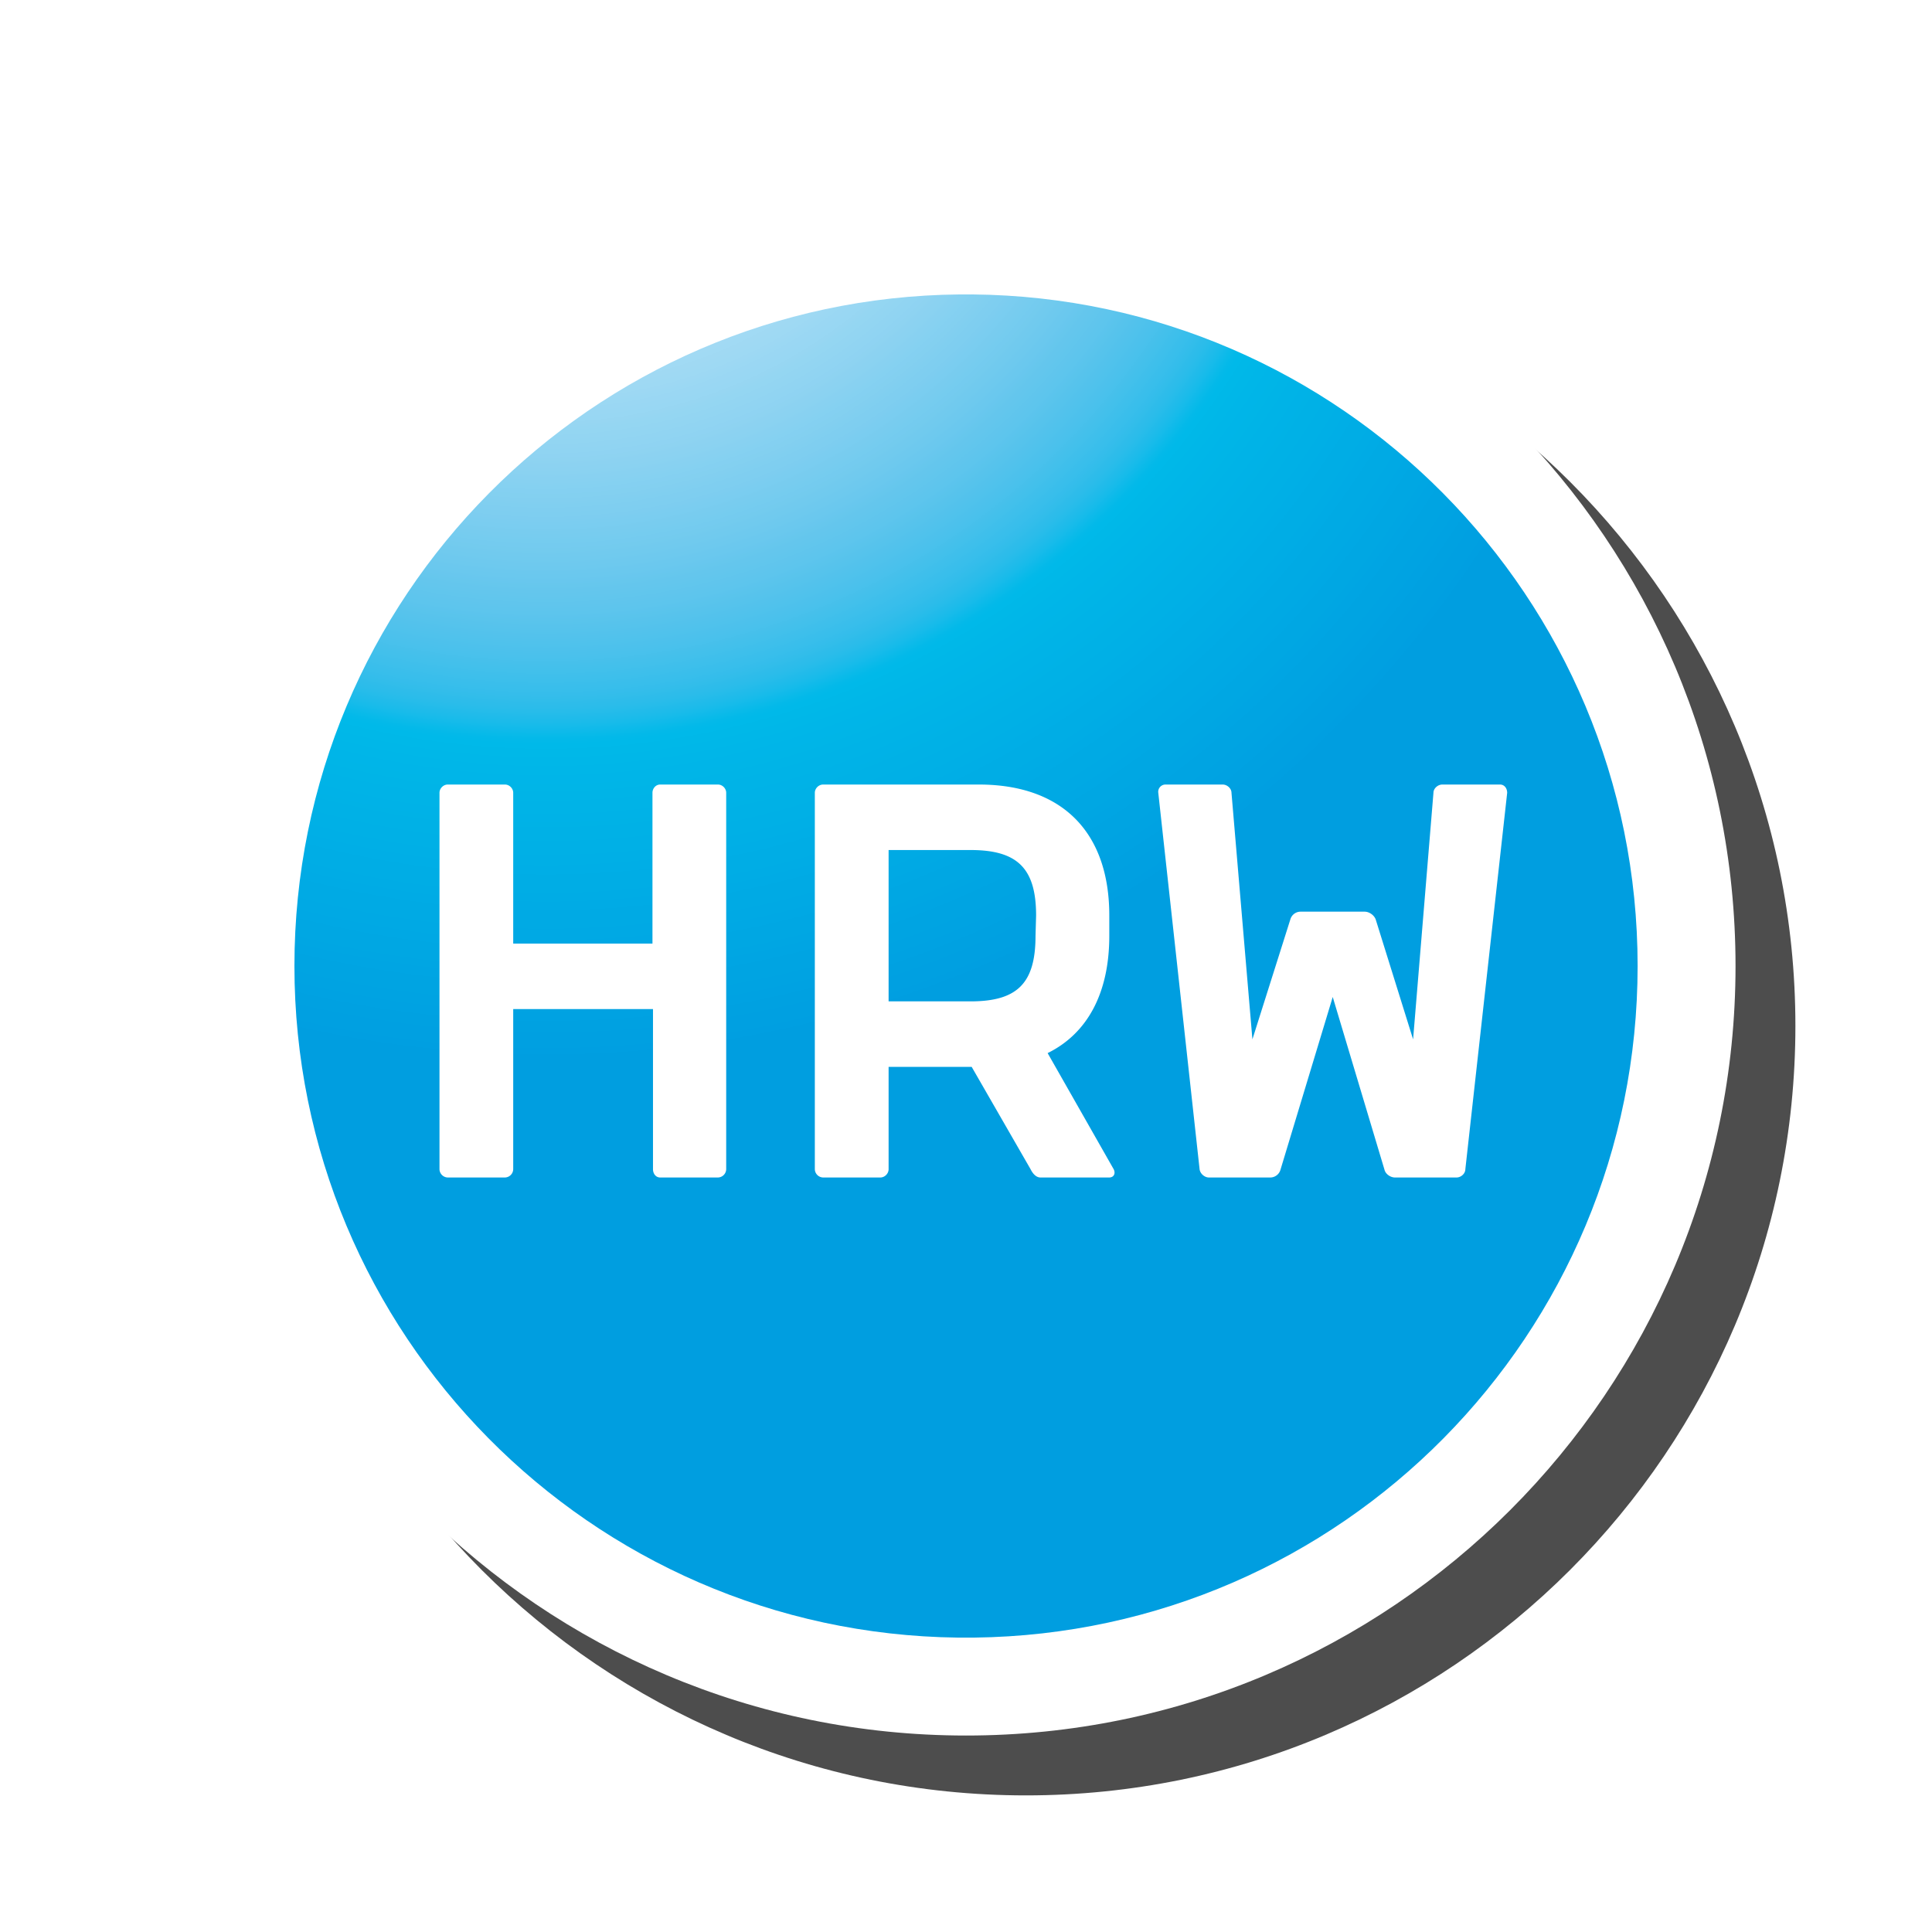
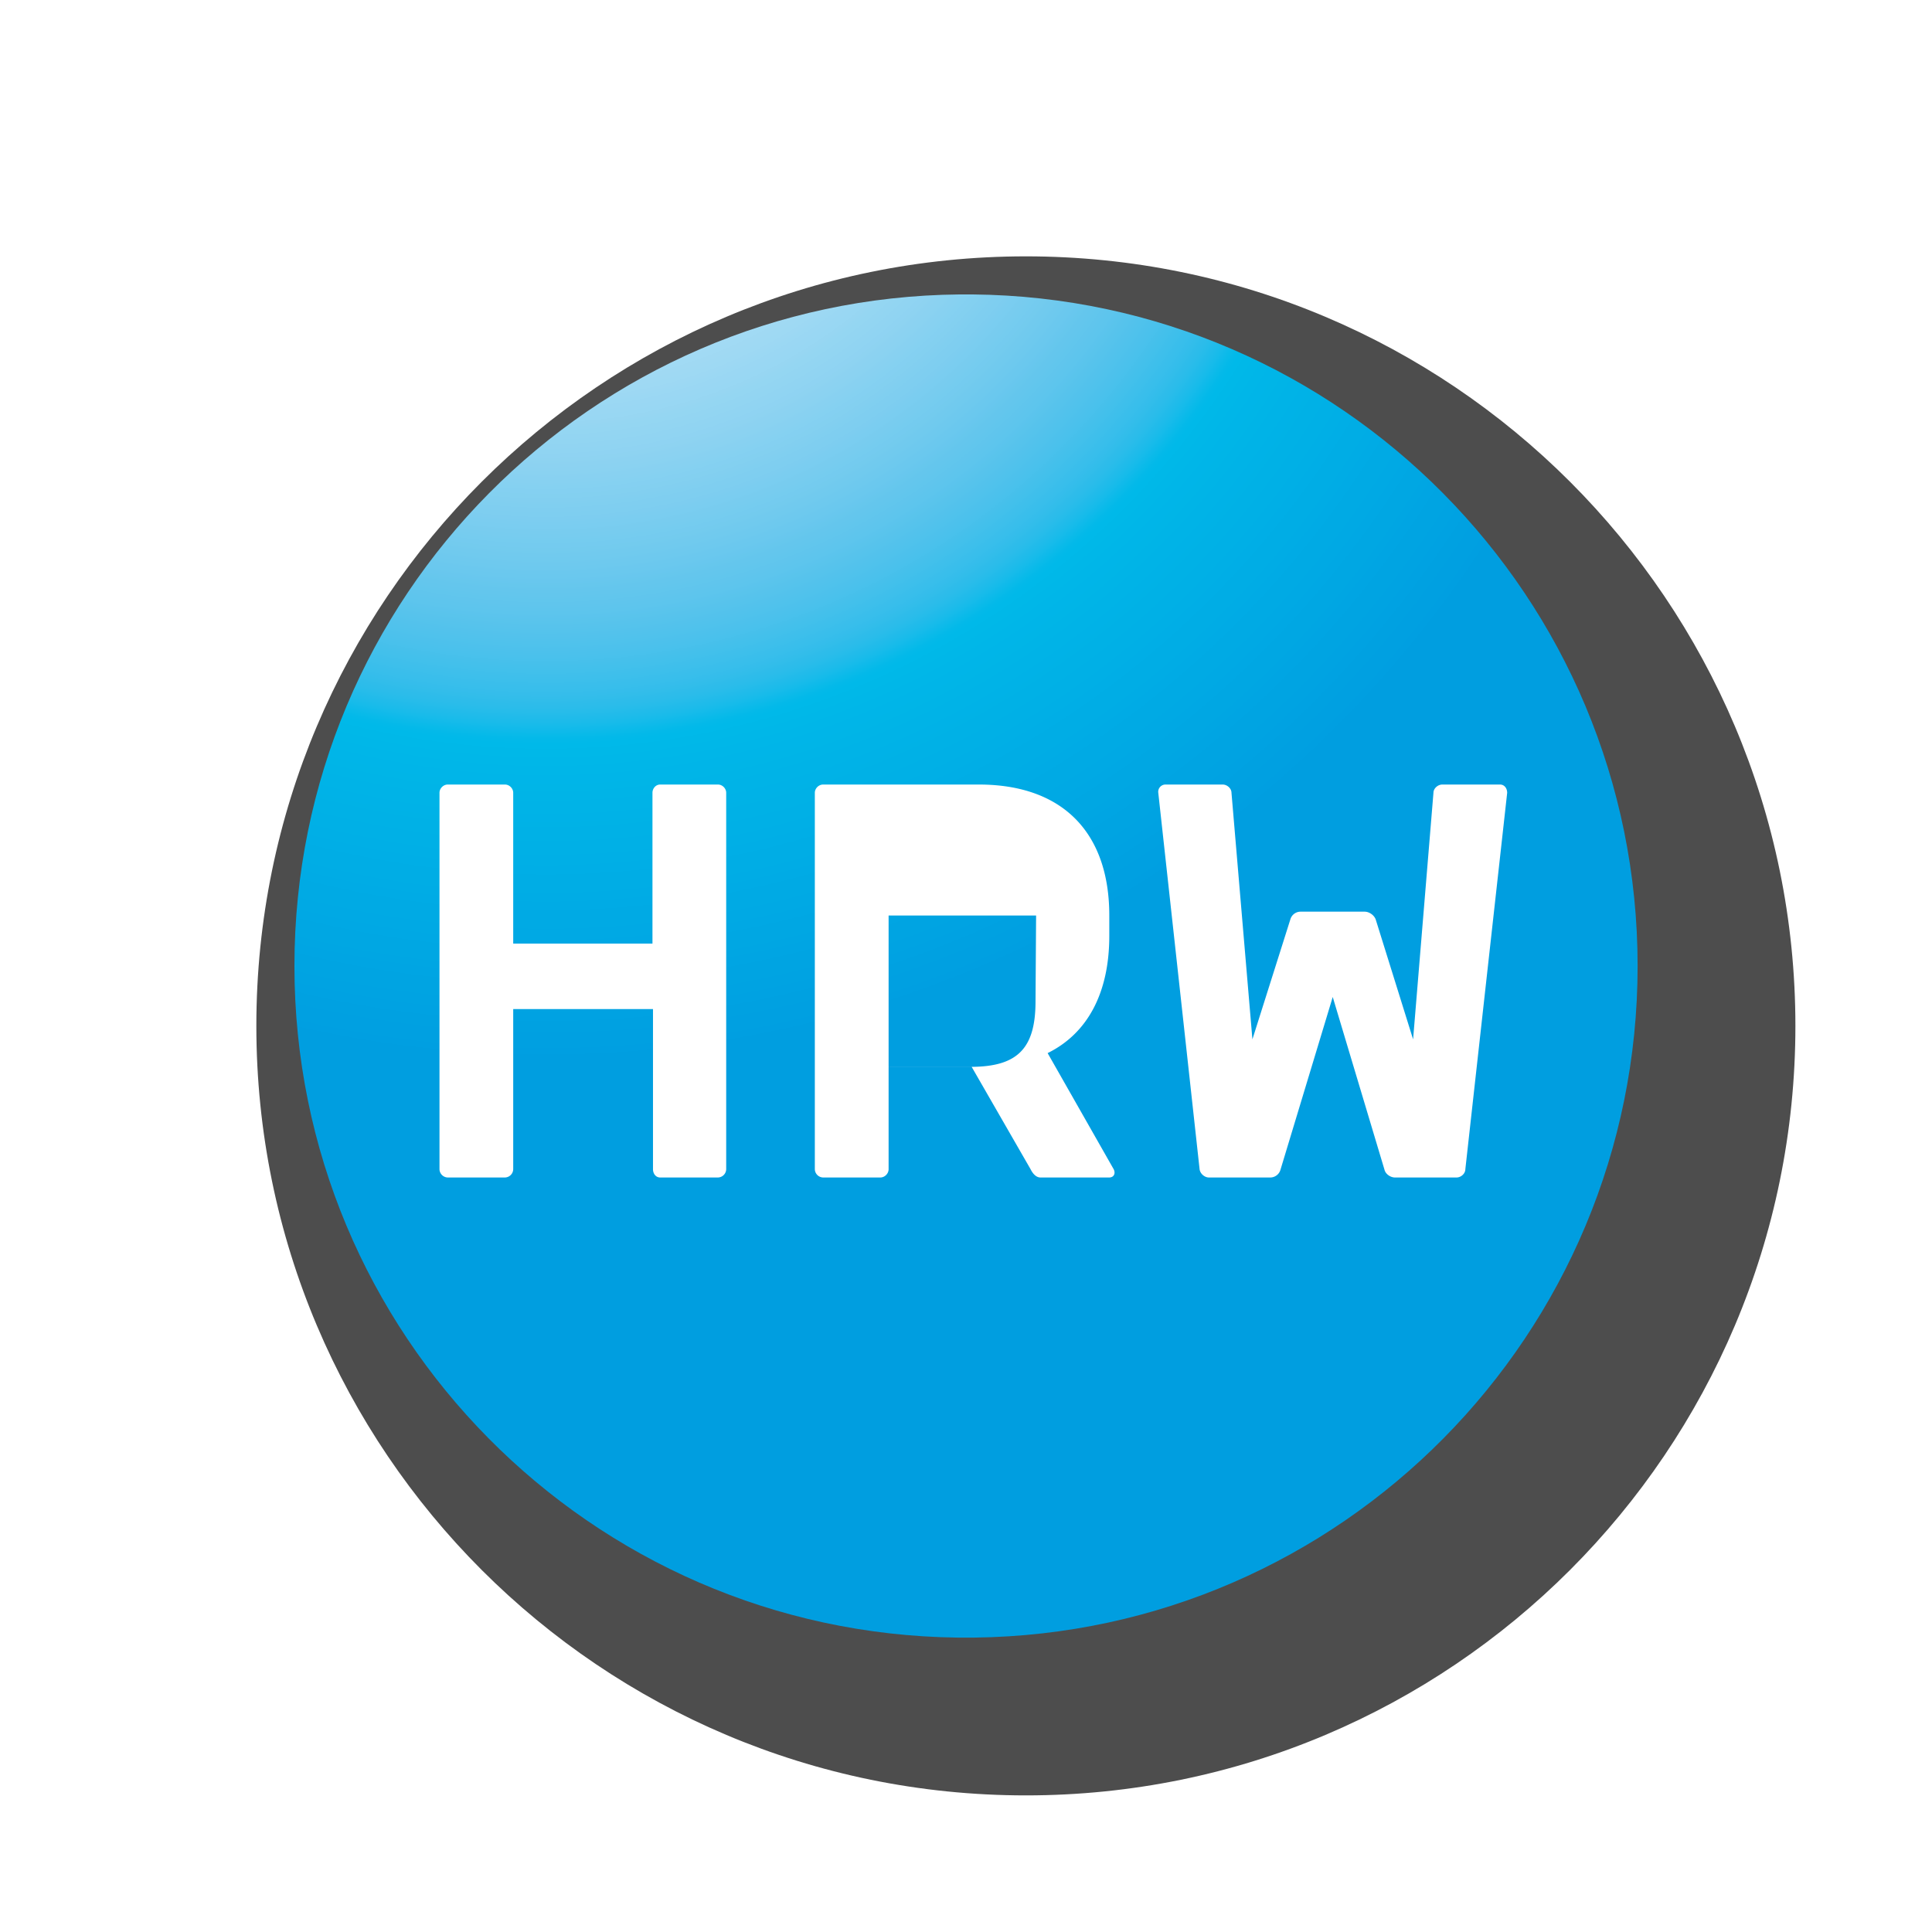
<svg xmlns="http://www.w3.org/2000/svg" xmlns:xlink="http://www.w3.org/1999/xlink" width="225.886" height="225.886" viewBox="0 0 169.414 169.414">
  <defs>
    <clipPath id="c">
      <path d="M64 157h119v119H64zm0 0" />
    </clipPath>
    <clipPath id="d">
      <path d="M123.188 157.848c-32.266.304-58.325 26.558-58.325 58.886 0 32.282 25.969 58.504 58.16 58.895h1.465c32.188-.39 58.157-26.613 58.157-58.895 0-32.328-26.06-58.582-58.32-58.886zm0 0" />
    </clipPath>
    <radialGradient id="e" gradientUnits="userSpaceOnUse" cx="0" cy="0" fx="0" fy="0" r="100.643" gradientTransform="matrix(.995 0 0 1.005 86.922 124.96)">
      <stop offset="0" style="stop-color:#fff;stop-opacity:1" />
      <stop offset=".004" style="stop-color:#feffff;stop-opacity:1" />
      <stop offset=".008" style="stop-color:#fdfeff;stop-opacity:1" />
      <stop offset=".012" style="stop-color:#fcfeff;stop-opacity:1" />
      <stop offset=".016" style="stop-color:#fcfeff;stop-opacity:1" />
      <stop offset=".02" style="stop-color:#fbfdff;stop-opacity:1" />
      <stop offset=".023" style="stop-color:#fafdfe;stop-opacity:1" />
      <stop offset=".027" style="stop-color:#f9fcfe;stop-opacity:1" />
      <stop offset=".031" style="stop-color:#f9fcfe;stop-opacity:1" />
      <stop offset=".035" style="stop-color:#f8fcfe;stop-opacity:1" />
      <stop offset=".039" style="stop-color:#f7fbfe;stop-opacity:1" />
      <stop offset=".043" style="stop-color:#f6fbfe;stop-opacity:1" />
      <stop offset=".047" style="stop-color:#f5fbfe;stop-opacity:1" />
      <stop offset=".051" style="stop-color:#f4fbfe;stop-opacity:1" />
      <stop offset=".055" style="stop-color:#f3fafd;stop-opacity:1" />
      <stop offset=".059" style="stop-color:#f3fafd;stop-opacity:1" />
      <stop offset=".063" style="stop-color:#f2fafd;stop-opacity:1" />
      <stop offset=".066" style="stop-color:#f1f9fd;stop-opacity:1" />
      <stop offset=".07" style="stop-color:#f0f9fd;stop-opacity:1" />
      <stop offset=".074" style="stop-color:#f0f8fd;stop-opacity:1" />
      <stop offset=".078" style="stop-color:#eff8fd;stop-opacity:1" />
      <stop offset=".082" style="stop-color:#eef8fd;stop-opacity:1" />
      <stop offset=".086" style="stop-color:#edf7fd;stop-opacity:1" />
      <stop offset=".09" style="stop-color:#edf7fd;stop-opacity:1" />
      <stop offset=".094" style="stop-color:#ecf7fd;stop-opacity:1" />
      <stop offset=".098" style="stop-color:#ebf6fd;stop-opacity:1" />
      <stop offset=".102" style="stop-color:#eaf6fc;stop-opacity:1" />
      <stop offset=".105" style="stop-color:#e9f5fc;stop-opacity:1" />
      <stop offset=".109" style="stop-color:#e8f5fc;stop-opacity:1" />
      <stop offset=".113" style="stop-color:#e7f5fc;stop-opacity:1" />
      <stop offset=".117" style="stop-color:#e6f4fc;stop-opacity:1" />
      <stop offset=".121" style="stop-color:#e6f4fc;stop-opacity:1" />
      <stop offset=".125" style="stop-color:#e5f4fc;stop-opacity:1" />
      <stop offset=".129" style="stop-color:#e4f4fc;stop-opacity:1" />
      <stop offset=".133" style="stop-color:#e3f4fc;stop-opacity:1" />
      <stop offset=".137" style="stop-color:#e2f3fb;stop-opacity:1" />
      <stop offset=".141" style="stop-color:#e1f3fb;stop-opacity:1" />
      <stop offset=".145" style="stop-color:#e0f3fb;stop-opacity:1" />
      <stop offset=".148" style="stop-color:#e0f2fb;stop-opacity:1" />
      <stop offset=".152" style="stop-color:#dff2fb;stop-opacity:1" />
      <stop offset=".156" style="stop-color:#def1fb;stop-opacity:1" />
      <stop offset=".16" style="stop-color:#ddf1fb;stop-opacity:1" />
      <stop offset=".164" style="stop-color:#dcf1fb;stop-opacity:1" />
      <stop offset=".168" style="stop-color:#dbf0fa;stop-opacity:1" />
      <stop offset=".172" style="stop-color:#daf0fa;stop-opacity:1" />
      <stop offset=".176" style="stop-color:#d9f0fa;stop-opacity:1" />
      <stop offset=".18" style="stop-color:#d9effa;stop-opacity:1" />
      <stop offset=".184" style="stop-color:#d8effa;stop-opacity:1" />
      <stop offset=".188" style="stop-color:#d7eefa;stop-opacity:1" />
      <stop offset=".191" style="stop-color:#d6eefa;stop-opacity:1" />
      <stop offset=".195" style="stop-color:#d5eefa;stop-opacity:1" />
      <stop offset=".199" style="stop-color:#d4edf9;stop-opacity:1" />
      <stop offset=".203" style="stop-color:#d3edf9;stop-opacity:1" />
      <stop offset=".207" style="stop-color:#d2edf9;stop-opacity:1" />
      <stop offset=".211" style="stop-color:#d1ecf9;stop-opacity:1" />
      <stop offset=".215" style="stop-color:#d0ecf9;stop-opacity:1" />
      <stop offset=".219" style="stop-color:#cfebf9;stop-opacity:1" />
      <stop offset=".223" style="stop-color:#cfebf9;stop-opacity:1" />
      <stop offset=".227" style="stop-color:#ceebf9;stop-opacity:1" />
      <stop offset=".23" style="stop-color:#cdeaf9;stop-opacity:1" />
      <stop offset=".234" style="stop-color:#cceaf9;stop-opacity:1" />
      <stop offset=".238" style="stop-color:#cbeaf9;stop-opacity:1" />
      <stop offset=".242" style="stop-color:#cae9f9;stop-opacity:1" />
      <stop offset=".246" style="stop-color:#c9e9f8;stop-opacity:1" />
      <stop offset=".25" style="stop-color:#c9e8f8;stop-opacity:1" />
      <stop offset=".254" style="stop-color:#c8e8f8;stop-opacity:1" />
      <stop offset=".258" style="stop-color:#c7e8f8;stop-opacity:1" />
      <stop offset=".262" style="stop-color:#c6e7f8;stop-opacity:1" />
      <stop offset=".266" style="stop-color:#c5e7f8;stop-opacity:1" />
      <stop offset=".27" style="stop-color:#c4e7f8;stop-opacity:1" />
      <stop offset=".273" style="stop-color:#c3e6f8;stop-opacity:1" />
      <stop offset=".277" style="stop-color:#c2e6f7;stop-opacity:1" />
      <stop offset=".281" style="stop-color:#c1e5f7;stop-opacity:1" />
      <stop offset=".285" style="stop-color:#c0e5f7;stop-opacity:1" />
      <stop offset=".289" style="stop-color:#bfe5f7;stop-opacity:1" />
      <stop offset=".293" style="stop-color:#bee4f7;stop-opacity:1" />
      <stop offset=".297" style="stop-color:#bde4f7;stop-opacity:1" />
      <stop offset=".301" style="stop-color:#bce4f7;stop-opacity:1" />
      <stop offset=".305" style="stop-color:#bbe3f7;stop-opacity:1" />
      <stop offset=".309" style="stop-color:#bae3f6;stop-opacity:1" />
      <stop offset=".313" style="stop-color:#b9e2f6;stop-opacity:1" />
      <stop offset=".316" style="stop-color:#b8e2f6;stop-opacity:1" />
      <stop offset=".32" style="stop-color:#b7e2f6;stop-opacity:1" />
      <stop offset=".324" style="stop-color:#b6e1f6;stop-opacity:1" />
      <stop offset=".328" style="stop-color:#b5e1f6;stop-opacity:1" />
      <stop offset=".332" style="stop-color:#b4e1f6;stop-opacity:1" />
      <stop offset=".336" style="stop-color:#b3e0f6;stop-opacity:1" />
      <stop offset=".34" style="stop-color:#b2e0f5;stop-opacity:1" />
      <stop offset=".344" style="stop-color:#b1dff5;stop-opacity:1" />
      <stop offset=".348" style="stop-color:#b0dff5;stop-opacity:1" />
      <stop offset=".352" style="stop-color:#afdff5;stop-opacity:1" />
      <stop offset=".355" style="stop-color:#aedef5;stop-opacity:1" />
      <stop offset=".359" style="stop-color:#addef5;stop-opacity:1" />
      <stop offset=".363" style="stop-color:#acdef5;stop-opacity:1" />
      <stop offset=".367" style="stop-color:#abddf5;stop-opacity:1" />
      <stop offset=".371" style="stop-color:#aaddf4;stop-opacity:1" />
      <stop offset=".375" style="stop-color:#a9ddf4;stop-opacity:1" />
      <stop offset=".379" style="stop-color:#a8dcf4;stop-opacity:1" />
      <stop offset=".383" style="stop-color:#a7dcf4;stop-opacity:1" />
      <stop offset=".387" style="stop-color:#a6dbf4;stop-opacity:1" />
      <stop offset=".391" style="stop-color:#a4dbf4;stop-opacity:1" />
      <stop offset=".395" style="stop-color:#a3daf4;stop-opacity:1" />
      <stop offset=".398" style="stop-color:#a2daf4;stop-opacity:1" />
      <stop offset=".402" style="stop-color:#a1daf4;stop-opacity:1" />
      <stop offset=".406" style="stop-color:#a0d9f3;stop-opacity:1" />
      <stop offset=".41" style="stop-color:#9fd9f3;stop-opacity:1" />
      <stop offset=".414" style="stop-color:#9ed9f3;stop-opacity:1" />
      <stop offset=".418" style="stop-color:#9dd8f3;stop-opacity:1" />
      <stop offset=".422" style="stop-color:#9bd8f3;stop-opacity:1" />
      <stop offset=".426" style="stop-color:#9ad7f3;stop-opacity:1" />
      <stop offset=".43" style="stop-color:#99d7f3;stop-opacity:1" />
      <stop offset=".434" style="stop-color:#98d7f3;stop-opacity:1" />
      <stop offset=".438" style="stop-color:#97d6f2;stop-opacity:1" />
      <stop offset=".441" style="stop-color:#95d6f2;stop-opacity:1" />
      <stop offset=".445" style="stop-color:#94d6f2;stop-opacity:1" />
      <stop offset=".449" style="stop-color:#93d5f2;stop-opacity:1" />
      <stop offset=".453" style="stop-color:#92d5f2;stop-opacity:1" />
      <stop offset=".457" style="stop-color:#91d4f2;stop-opacity:1" />
      <stop offset=".461" style="stop-color:#90d4f2;stop-opacity:1" />
      <stop offset=".465" style="stop-color:#8fd3f2;stop-opacity:1" />
      <stop offset=".469" style="stop-color:#8ed3f1;stop-opacity:1" />
      <stop offset=".473" style="stop-color:#8cd2f1;stop-opacity:1" />
      <stop offset=".477" style="stop-color:#8bd2f1;stop-opacity:1" />
      <stop offset=".48" style="stop-color:#8ad2f1;stop-opacity:1" />
      <stop offset=".484" style="stop-color:#88d1f1;stop-opacity:1" />
      <stop offset=".488" style="stop-color:#87d1f1;stop-opacity:1" />
      <stop offset=".492" style="stop-color:#85d1f1;stop-opacity:1" />
      <stop offset=".496" style="stop-color:#84d0f1;stop-opacity:1" />
      <stop offset=".5" style="stop-color:#83d0f0;stop-opacity:1" />
      <stop offset=".504" style="stop-color:#82cff0;stop-opacity:1" />
      <stop offset=".508" style="stop-color:#80cff0;stop-opacity:1" />
      <stop offset=".512" style="stop-color:#7fcef0;stop-opacity:1" />
      <stop offset=".516" style="stop-color:#7ecef0;stop-opacity:1" />
      <stop offset=".52" style="stop-color:#7dcdf0;stop-opacity:1" />
      <stop offset=".523" style="stop-color:#7bcdf0;stop-opacity:1" />
      <stop offset=".527" style="stop-color:#7acdf0;stop-opacity:1" />
      <stop offset=".531" style="stop-color:#78ccef;stop-opacity:1" />
      <stop offset=".535" style="stop-color:#77ccef;stop-opacity:1" />
      <stop offset=".539" style="stop-color:#75ccef;stop-opacity:1" />
      <stop offset=".543" style="stop-color:#74cbef;stop-opacity:1" />
      <stop offset=".547" style="stop-color:#73cbee;stop-opacity:1" />
      <stop offset=".551" style="stop-color:#71caee;stop-opacity:1" />
      <stop offset=".555" style="stop-color:#70caee;stop-opacity:1" />
      <stop offset=".559" style="stop-color:#6ec9ee;stop-opacity:1" />
      <stop offset=".563" style="stop-color:#6dc9ee;stop-opacity:1" />
      <stop offset=".566" style="stop-color:#6bc8ee;stop-opacity:1" />
      <stop offset=".57" style="stop-color:#6ac8ee;stop-opacity:1" />
      <stop offset=".574" style="stop-color:#68c7ee;stop-opacity:1" />
      <stop offset=".578" style="stop-color:#66c7ed;stop-opacity:1" />
      <stop offset=".582" style="stop-color:#64c6ed;stop-opacity:1" />
      <stop offset=".586" style="stop-color:#63c6ed;stop-opacity:1" />
      <stop offset=".59" style="stop-color:#61c6ed;stop-opacity:1" />
      <stop offset=".594" style="stop-color:#60c5ed;stop-opacity:1" />
      <stop offset=".598" style="stop-color:#5ec5ed;stop-opacity:1" />
      <stop offset=".602" style="stop-color:#5dc5ed;stop-opacity:1" />
      <stop offset=".605" style="stop-color:#5bc4ed;stop-opacity:1" />
      <stop offset=".609" style="stop-color:#59c4ec;stop-opacity:1" />
      <stop offset=".613" style="stop-color:#57c3ec;stop-opacity:1" />
      <stop offset=".617" style="stop-color:#55c3ec;stop-opacity:1" />
      <stop offset=".621" style="stop-color:#53c2ec;stop-opacity:1" />
      <stop offset=".625" style="stop-color:#51c2ec;stop-opacity:1" />
      <stop offset=".629" style="stop-color:#4fc2ec;stop-opacity:1" />
      <stop offset=".633" style="stop-color:#4dc1ec;stop-opacity:1" />
      <stop offset=".637" style="stop-color:#4bc1ec;stop-opacity:1" />
      <stop offset=".641" style="stop-color:#49c1ec;stop-opacity:1" />
      <stop offset=".645" style="stop-color:#46c0eb;stop-opacity:1" />
      <stop offset=".648" style="stop-color:#44c0eb;stop-opacity:1" />
      <stop offset=".652" style="stop-color:#42c0eb;stop-opacity:1" />
      <stop offset=".656" style="stop-color:#3fbfeb;stop-opacity:1" />
      <stop offset=".66" style="stop-color:#3dbfeb;stop-opacity:1" />
      <stop offset=".664" style="stop-color:#3abeeb;stop-opacity:1" />
      <stop offset=".668" style="stop-color:#38beeb;stop-opacity:1" />
      <stop offset=".672" style="stop-color:#35bdeb;stop-opacity:1" />
      <stop offset=".676" style="stop-color:#32bdea;stop-opacity:1" />
      <stop offset=".68" style="stop-color:#2ebcea;stop-opacity:1" />
      <stop offset=".684" style="stop-color:#2bbcea;stop-opacity:1" />
      <stop offset=".688" style="stop-color:#26bcea;stop-opacity:1" />
      <stop offset=".691" style="stop-color:#22bbea;stop-opacity:1" />
      <stop offset=".695" style="stop-color:#1dbbea;stop-opacity:1" />
      <stop offset=".699" style="stop-color:#17bbea;stop-opacity:1" />
      <stop offset=".703" style="stop-color:#10baea;stop-opacity:1" />
      <stop offset=".707" style="stop-color:#09bae9;stop-opacity:1" />
      <stop offset=".711" style="stop-color:#03b9e9;stop-opacity:1" />
      <stop offset=".715" style="stop-color:#00b9e9;stop-opacity:1" />
      <stop offset=".723" style="stop-color:#00b8e8;stop-opacity:1" />
      <stop offset=".73" style="stop-color:#00b7e8;stop-opacity:1" />
      <stop offset=".738" style="stop-color:#00b6e8;stop-opacity:1" />
      <stop offset=".746" style="stop-color:#00b5e8;stop-opacity:1" />
      <stop offset=".754" style="stop-color:#00b5e7;stop-opacity:1" />
      <stop offset=".758" style="stop-color:#00b4e7;stop-opacity:1" />
      <stop offset=".77" style="stop-color:#00b3e7;stop-opacity:1" />
      <stop offset=".781" style="stop-color:#00b2e7;stop-opacity:1" />
      <stop offset=".785" style="stop-color:#00b2e6;stop-opacity:1" />
      <stop offset=".789" style="stop-color:#00b1e6;stop-opacity:1" />
      <stop offset=".793" style="stop-color:#00b1e6;stop-opacity:1" />
      <stop offset=".805" style="stop-color:#00b0e6;stop-opacity:1" />
      <stop offset=".809" style="stop-color:#00b0e6;stop-opacity:1" />
      <stop offset=".813" style="stop-color:#00afe6;stop-opacity:1" />
      <stop offset=".816" style="stop-color:#00afe6;stop-opacity:1" />
      <stop offset=".824" style="stop-color:#00aee6;stop-opacity:1" />
      <stop offset=".832" style="stop-color:#00ade5;stop-opacity:1" />
      <stop offset=".84" style="stop-color:#00ade5;stop-opacity:1" />
      <stop offset=".848" style="stop-color:#00ace5;stop-opacity:1" />
      <stop offset=".855" style="stop-color:#00abe5;stop-opacity:1" />
      <stop offset=".863" style="stop-color:#00aae4;stop-opacity:1" />
      <stop offset=".871" style="stop-color:#00aae4;stop-opacity:1" />
      <stop offset=".879" style="stop-color:#00a9e4;stop-opacity:1" />
      <stop offset=".883" style="stop-color:#00a9e4;stop-opacity:1" />
      <stop offset=".887" style="stop-color:#00a8e4;stop-opacity:1" />
      <stop offset=".898" style="stop-color:#00a7e3;stop-opacity:1" />
      <stop offset=".902" style="stop-color:#00a7e3;stop-opacity:1" />
      <stop offset=".906" style="stop-color:#00a7e3;stop-opacity:1" />
      <stop offset=".91" style="stop-color:#00a6e3;stop-opacity:1" />
      <stop offset=".918" style="stop-color:#00a5e3;stop-opacity:1" />
      <stop offset=".926" style="stop-color:#00a4e2;stop-opacity:1" />
      <stop offset=".934" style="stop-color:#00a4e2;stop-opacity:1" />
      <stop offset=".941" style="stop-color:#00a3e2;stop-opacity:1" />
      <stop offset=".945" style="stop-color:#00a3e2;stop-opacity:1" />
      <stop offset=".949" style="stop-color:#00a2e2;stop-opacity:1" />
      <stop offset=".961" style="stop-color:#00a1e1;stop-opacity:1" />
      <stop offset=".969" style="stop-color:#00a0e1;stop-opacity:1" />
      <stop offset=".977" style="stop-color:#00a0e1;stop-opacity:1" />
      <stop offset=".98" style="stop-color:#009fe1;stop-opacity:1" />
      <stop offset=".988" style="stop-color:#009ee0;stop-opacity:1" />
      <stop offset="1" style="stop-color:#009ee0;stop-opacity:1" />
    </radialGradient>
    <filter height="1.072" y="-.036" width="1.072" x="-.036" id="a" style="color-interpolation-filters:sRGB">
      <feGaussianBlur stdDeviation="2.024" />
    </filter>
  </defs>
  <path style="fill:#4d4d4d;fill-opacity:1;fill-rule:nonzero;stroke:none;filter:url(#a)" d="M157.436 89.959c0 37.266-30.211 67.476-67.477 67.476-37.27 0-67.48-30.21-67.48-67.476 0-37.27 30.21-67.48 67.48-67.48 37.266 0 67.477 30.21 67.477 67.48" />
  <use height="100%" width="100%" y="521.575" x="166.834" xlink:href="#b" style="fill:#000;fill-opacity:1" transform="translate(-510.222 -301.814)" />
  <use height="100%" width="100%" y="521.575" x="229.784" xlink:href="#b" style="fill:#000;fill-opacity:1" transform="translate(-510.222 -301.814)" />
  <use height="100%" width="100%" y="521.575" x="344.564" xlink:href="#b" style="fill:#000;fill-opacity:1" transform="translate(-510.222 -301.814)" />
  <use height="100%" width="100%" y="572.605" x="229.784" xlink:href="#b" style="fill:#000;fill-opacity:1" transform="translate(-510.222 -301.814)" />
  <use height="100%" width="100%" y="572.605" x="348.164" xlink:href="#b" style="fill:#000;fill-opacity:1" transform="translate(-510.222 -301.814)" />
  <use height="100%" width="100%" y="623.635" x="229.784" xlink:href="#b" style="fill:#000;fill-opacity:1" transform="translate(-510.222 -301.814)" />
  <use height="100%" width="100%" y="623.635" x="350.954" xlink:href="#b" style="fill:#000;fill-opacity:1" transform="translate(-510.222 -301.814)" />
  <use height="100%" width="100%" y="521.575" x="399.511" xlink:href="#b" style="fill:#000;fill-opacity:1" transform="translate(-510.222 -301.814)" />
  <use height="100%" width="100%" y="521.575" x="520.681" xlink:href="#b" style="fill:#000;fill-opacity:1" transform="translate(-510.222 -301.814)" />
  <use height="100%" width="100%" y="572.605" x="399.511" xlink:href="#b" style="fill:#000;fill-opacity:1" transform="translate(-510.222 -301.814)" />
  <use height="100%" width="100%" y="623.635" x="399.511" xlink:href="#b" style="fill:#000;fill-opacity:1" transform="translate(-510.222 -301.814)" />
-   <path d="M152.186 84.71c0 37.265-30.211 67.476-67.477 67.476-37.27 0-67.48-30.211-67.48-67.477 0-37.27 30.21-67.48 67.48-67.48 37.266 0 67.477 30.21 67.477 67.48" style="fill:#fff;fill-opacity:1;fill-rule:nonzero;stroke:none" />
  <g style="clip-rule:nonzero" clip-path="url(#c)" transform="translate(-39.045 -132.03)">
    <g style="clip-rule:nonzero" clip-path="url(#d)">
      <path d="M64.863 157.848v117.78h117.782v-117.78zm0 0" style="fill:url(#e);fill-rule:nonzero;stroke:none" />
    </g>
  </g>
-   <path d="M62.955 103.252H57.89c-.387 0-.63-.34-.63-.726V88.483H45.003v14.043a.743.743 0 0 1-.723.726h-5.02a.745.745 0 0 1-.722-.726V69.518c0-.383.34-.723.723-.723h5.02c.386 0 .722.34.722.723V82.74h12.211V69.518c0-.383.29-.723.676-.723h5.066c.387 0 .723.34.723.723v33.008a.743.743 0 0 1-.723.726M97.272 103.252h-6.036c-.382 0-.675-.34-.867-.726l-5.164-8.973H77.92v8.973c0 .386-.34.726-.723.726h-5.02a.746.746 0 0 1-.726-.726V69.518c0-.383.34-.723.727-.723h13.656c7.285 0 11.438 4.152 11.438 11.484v1.786c0 4.972-1.883 8.543-5.407 10.28l5.79 10.18c.195.387 0 .727-.383.727M90.854 80.28c0-4.148-1.645-5.742-5.743-5.742H77.92v13.27h7.191c4.098 0 5.692-1.59 5.692-5.742zM128.494 102.526c0 .386-.383.726-.77.726h-5.406c-.382 0-.82-.293-.914-.68l-4.539-15.148-4.582 15.148a.934.934 0 0 1-.87.68h-5.403c-.387 0-.774-.34-.82-.726l-3.622-33.008a.637.637 0 0 1 .63-.723h5.019c.387 0 .77.34.77.723l1.835 21.62 3.328-10.519a.93.93 0 0 1 .872-.676h5.644c.387 0 .82.29.965.676l3.281 10.52 1.785-21.621c0-.383.387-.723.774-.723h5.066c.387 0 .625.34.625.723zm0 0" style="fill:#fff;fill-opacity:1;fill-rule:nonzero;stroke:none" />
+   <path d="M62.955 103.252H57.89c-.387 0-.63-.34-.63-.726V88.483H45.003v14.043a.743.743 0 0 1-.723.726h-5.02a.745.745 0 0 1-.722-.726V69.518c0-.383.34-.723.723-.723h5.02c.386 0 .722.34.722.723V82.74h12.211V69.518c0-.383.29-.723.676-.723h5.066c.387 0 .723.34.723.723v33.008a.743.743 0 0 1-.723.726M97.272 103.252h-6.036c-.382 0-.675-.34-.867-.726l-5.164-8.973H77.92v8.973c0 .386-.34.726-.723.726h-5.02a.746.746 0 0 1-.726-.726V69.518c0-.383.34-.723.727-.723h13.656c7.285 0 11.438 4.152 11.438 11.484v1.786c0 4.972-1.883 8.543-5.407 10.28l5.79 10.18c.195.387 0 .727-.383.727M90.854 80.28H77.92v13.27h7.191c4.098 0 5.692-1.59 5.692-5.742zM128.494 102.526c0 .386-.383.726-.77.726h-5.406c-.382 0-.82-.293-.914-.68l-4.539-15.148-4.582 15.148a.934.934 0 0 1-.87.68h-5.403c-.387 0-.774-.34-.82-.726l-3.622-33.008a.637.637 0 0 1 .63-.723h5.019c.387 0 .77.34.77.723l1.835 21.62 3.328-10.519a.93.93 0 0 1 .872-.676h5.644c.387 0 .82.29.965.676l3.281 10.52 1.785-21.621c0-.383.387-.723.774-.723h5.066c.387 0 .625.34.625.723zm0 0" style="fill:#fff;fill-opacity:1;fill-rule:nonzero;stroke:none" />
</svg>